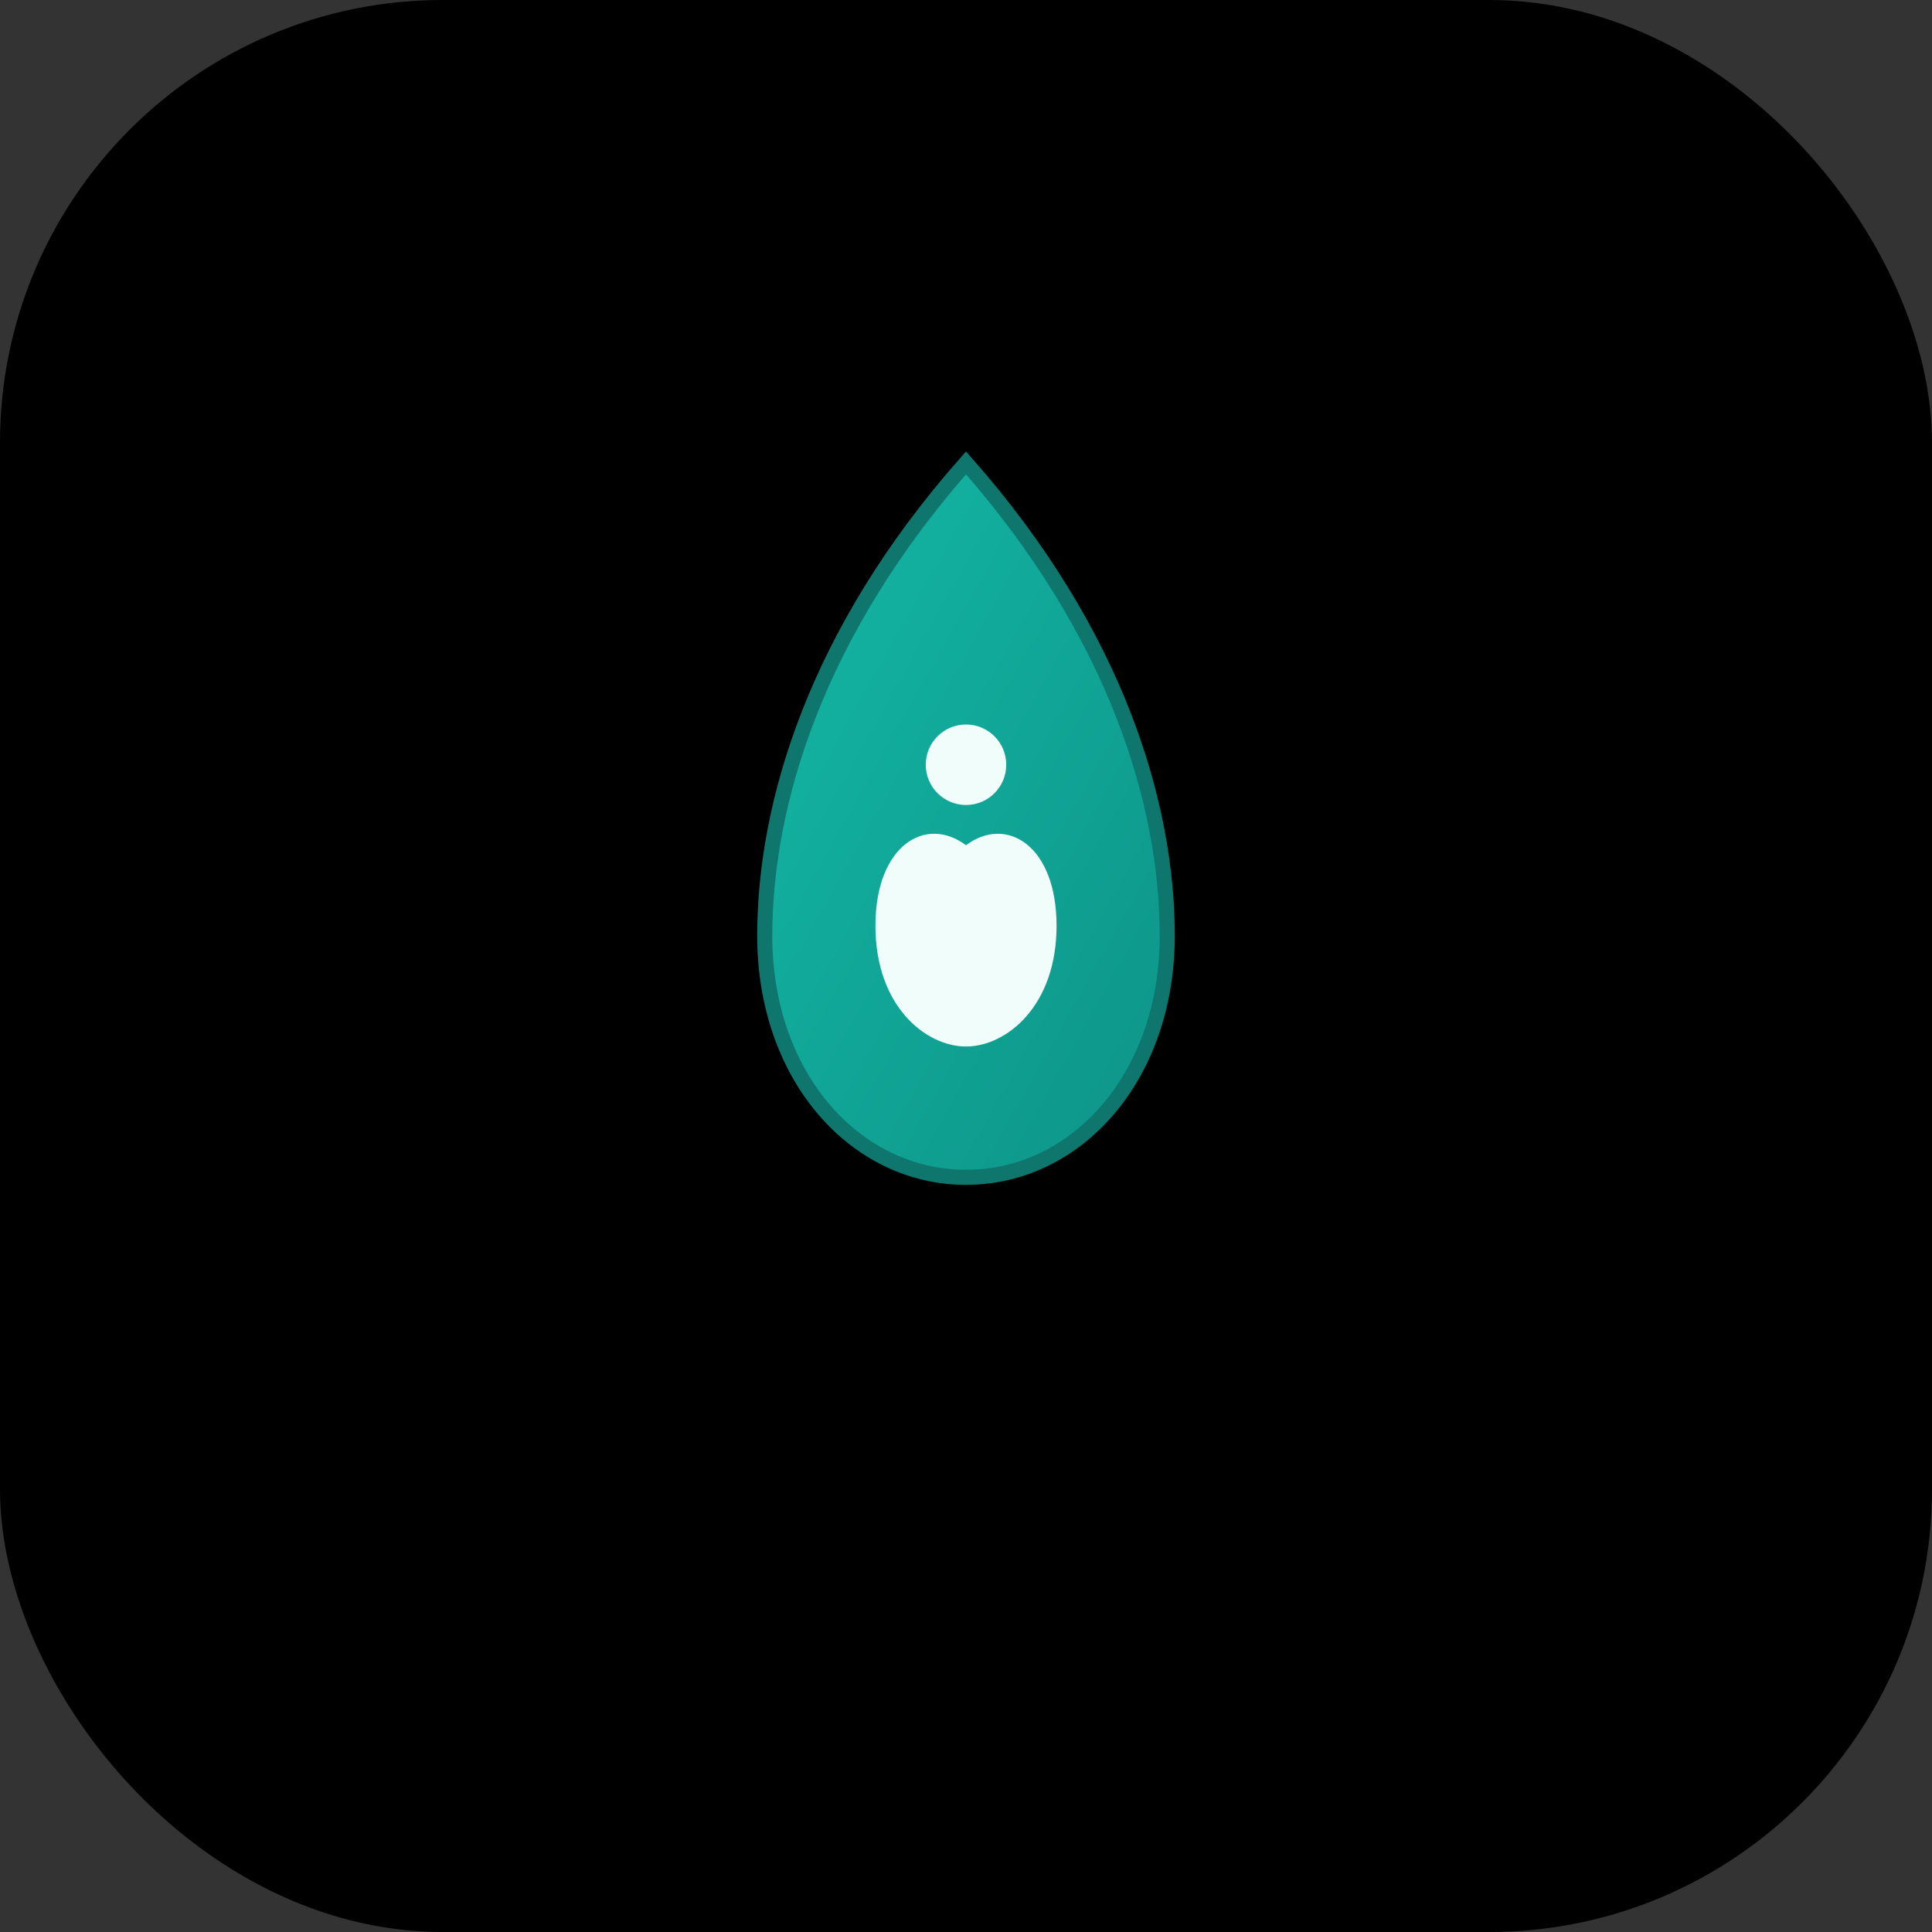
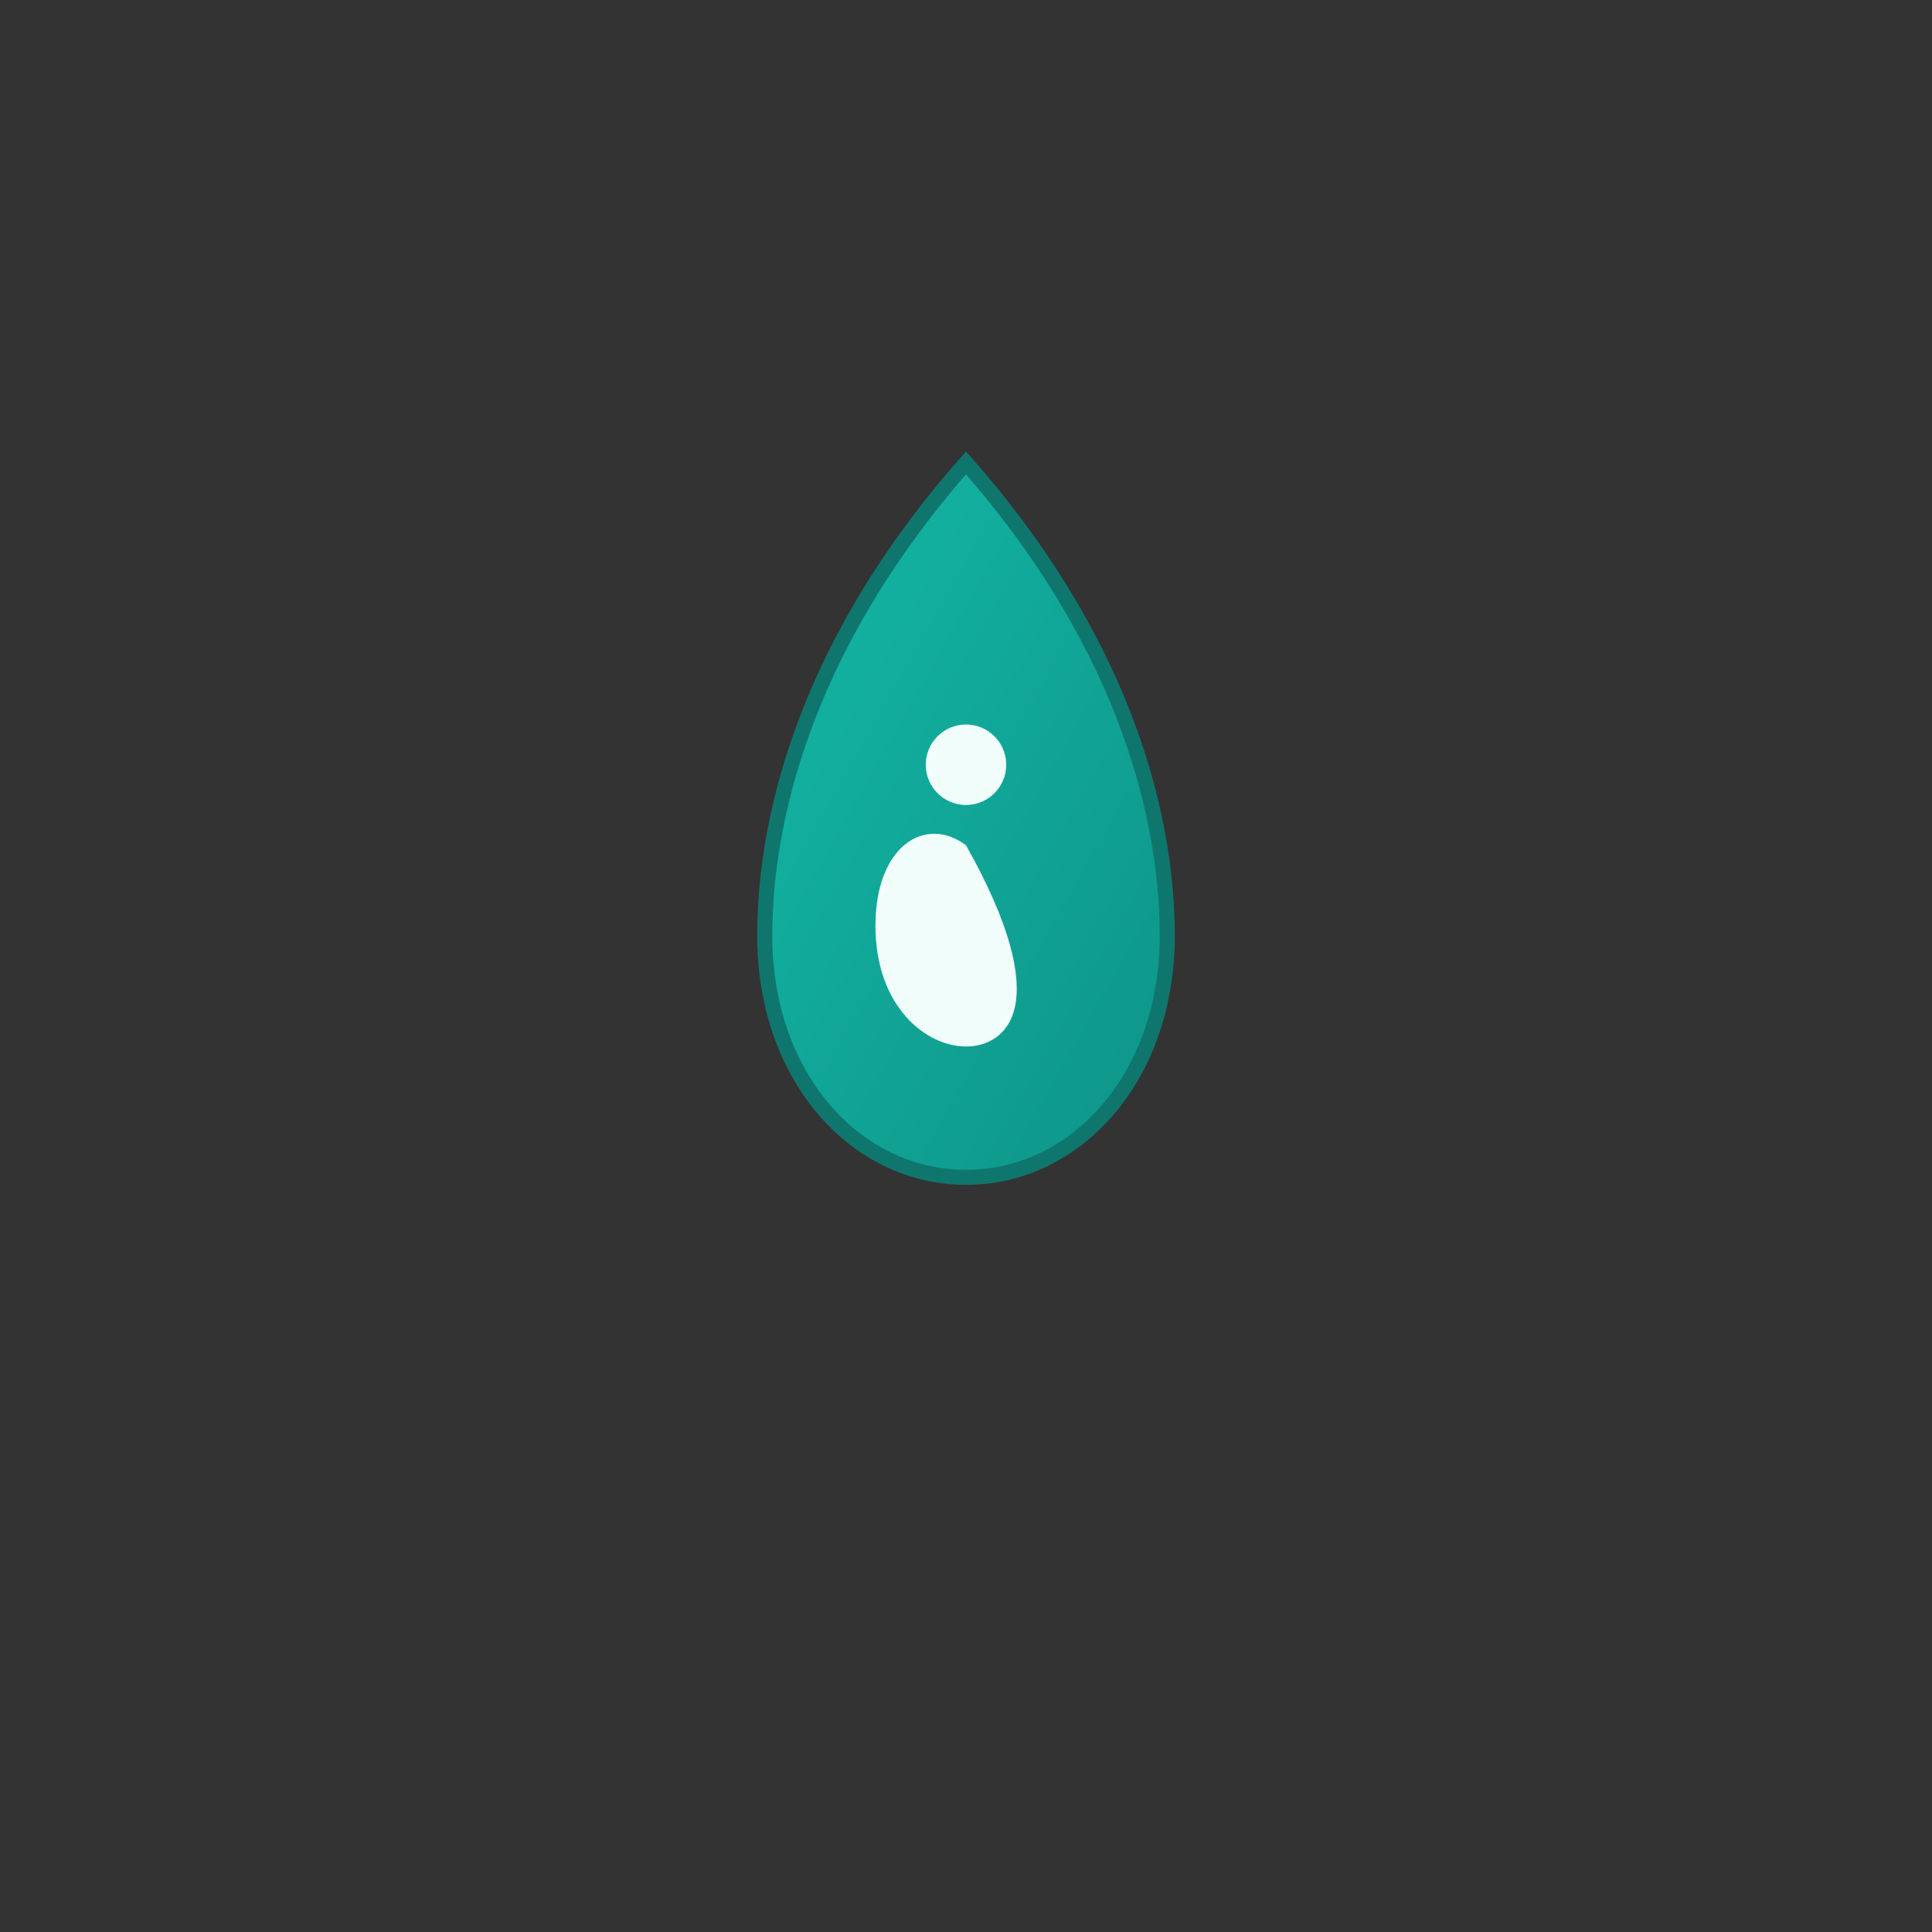
<svg xmlns="http://www.w3.org/2000/svg" width="192" height="192" viewBox="0 0 192 192" fill="none">
  <rect x="0" y="0" width="192" height="192" fill="#333333" stroke="none" />
  <defs>
    <linearGradient id="dropGradient192" x1="0%" y1="0%" x2="100%" y2="100%">
      <stop offset="0%" style="stop-color:#14B8A6;stop-opacity:1" />
      <stop offset="100%" style="stop-color:#0D9488;stop-opacity:1" />
    </linearGradient>
  </defs>
-   <rect width="192" height="192" rx="44" fill="#000000" />
  <g transform="translate(96, 96)">
    <path d="M0 -50 C-15 -33, -20 -16, -20 -3 C-20 11, -11 21, 0 21 C11 21, 20 11, 20 -3 C20 -16, 15 -33, 0 -50 Z" fill="url(#dropGradient192)" stroke="#0F766E" stroke-width="1.5" />
    <circle cx="0" cy="-20" r="4" fill="#F0FDFA" />
-     <path d="M-9 -4 C-9 -12, -4 -15, 0 -12 C4 -15, 9 -12, 9 -4 C9 4, 4 8, 0 8 C-4 8, -9 4, -9 -4 Z" fill="#F0FDFA" />
+     <path d="M-9 -4 C-9 -12, -4 -15, 0 -12 C9 4, 4 8, 0 8 C-4 8, -9 4, -9 -4 Z" fill="#F0FDFA" />
  </g>
</svg>